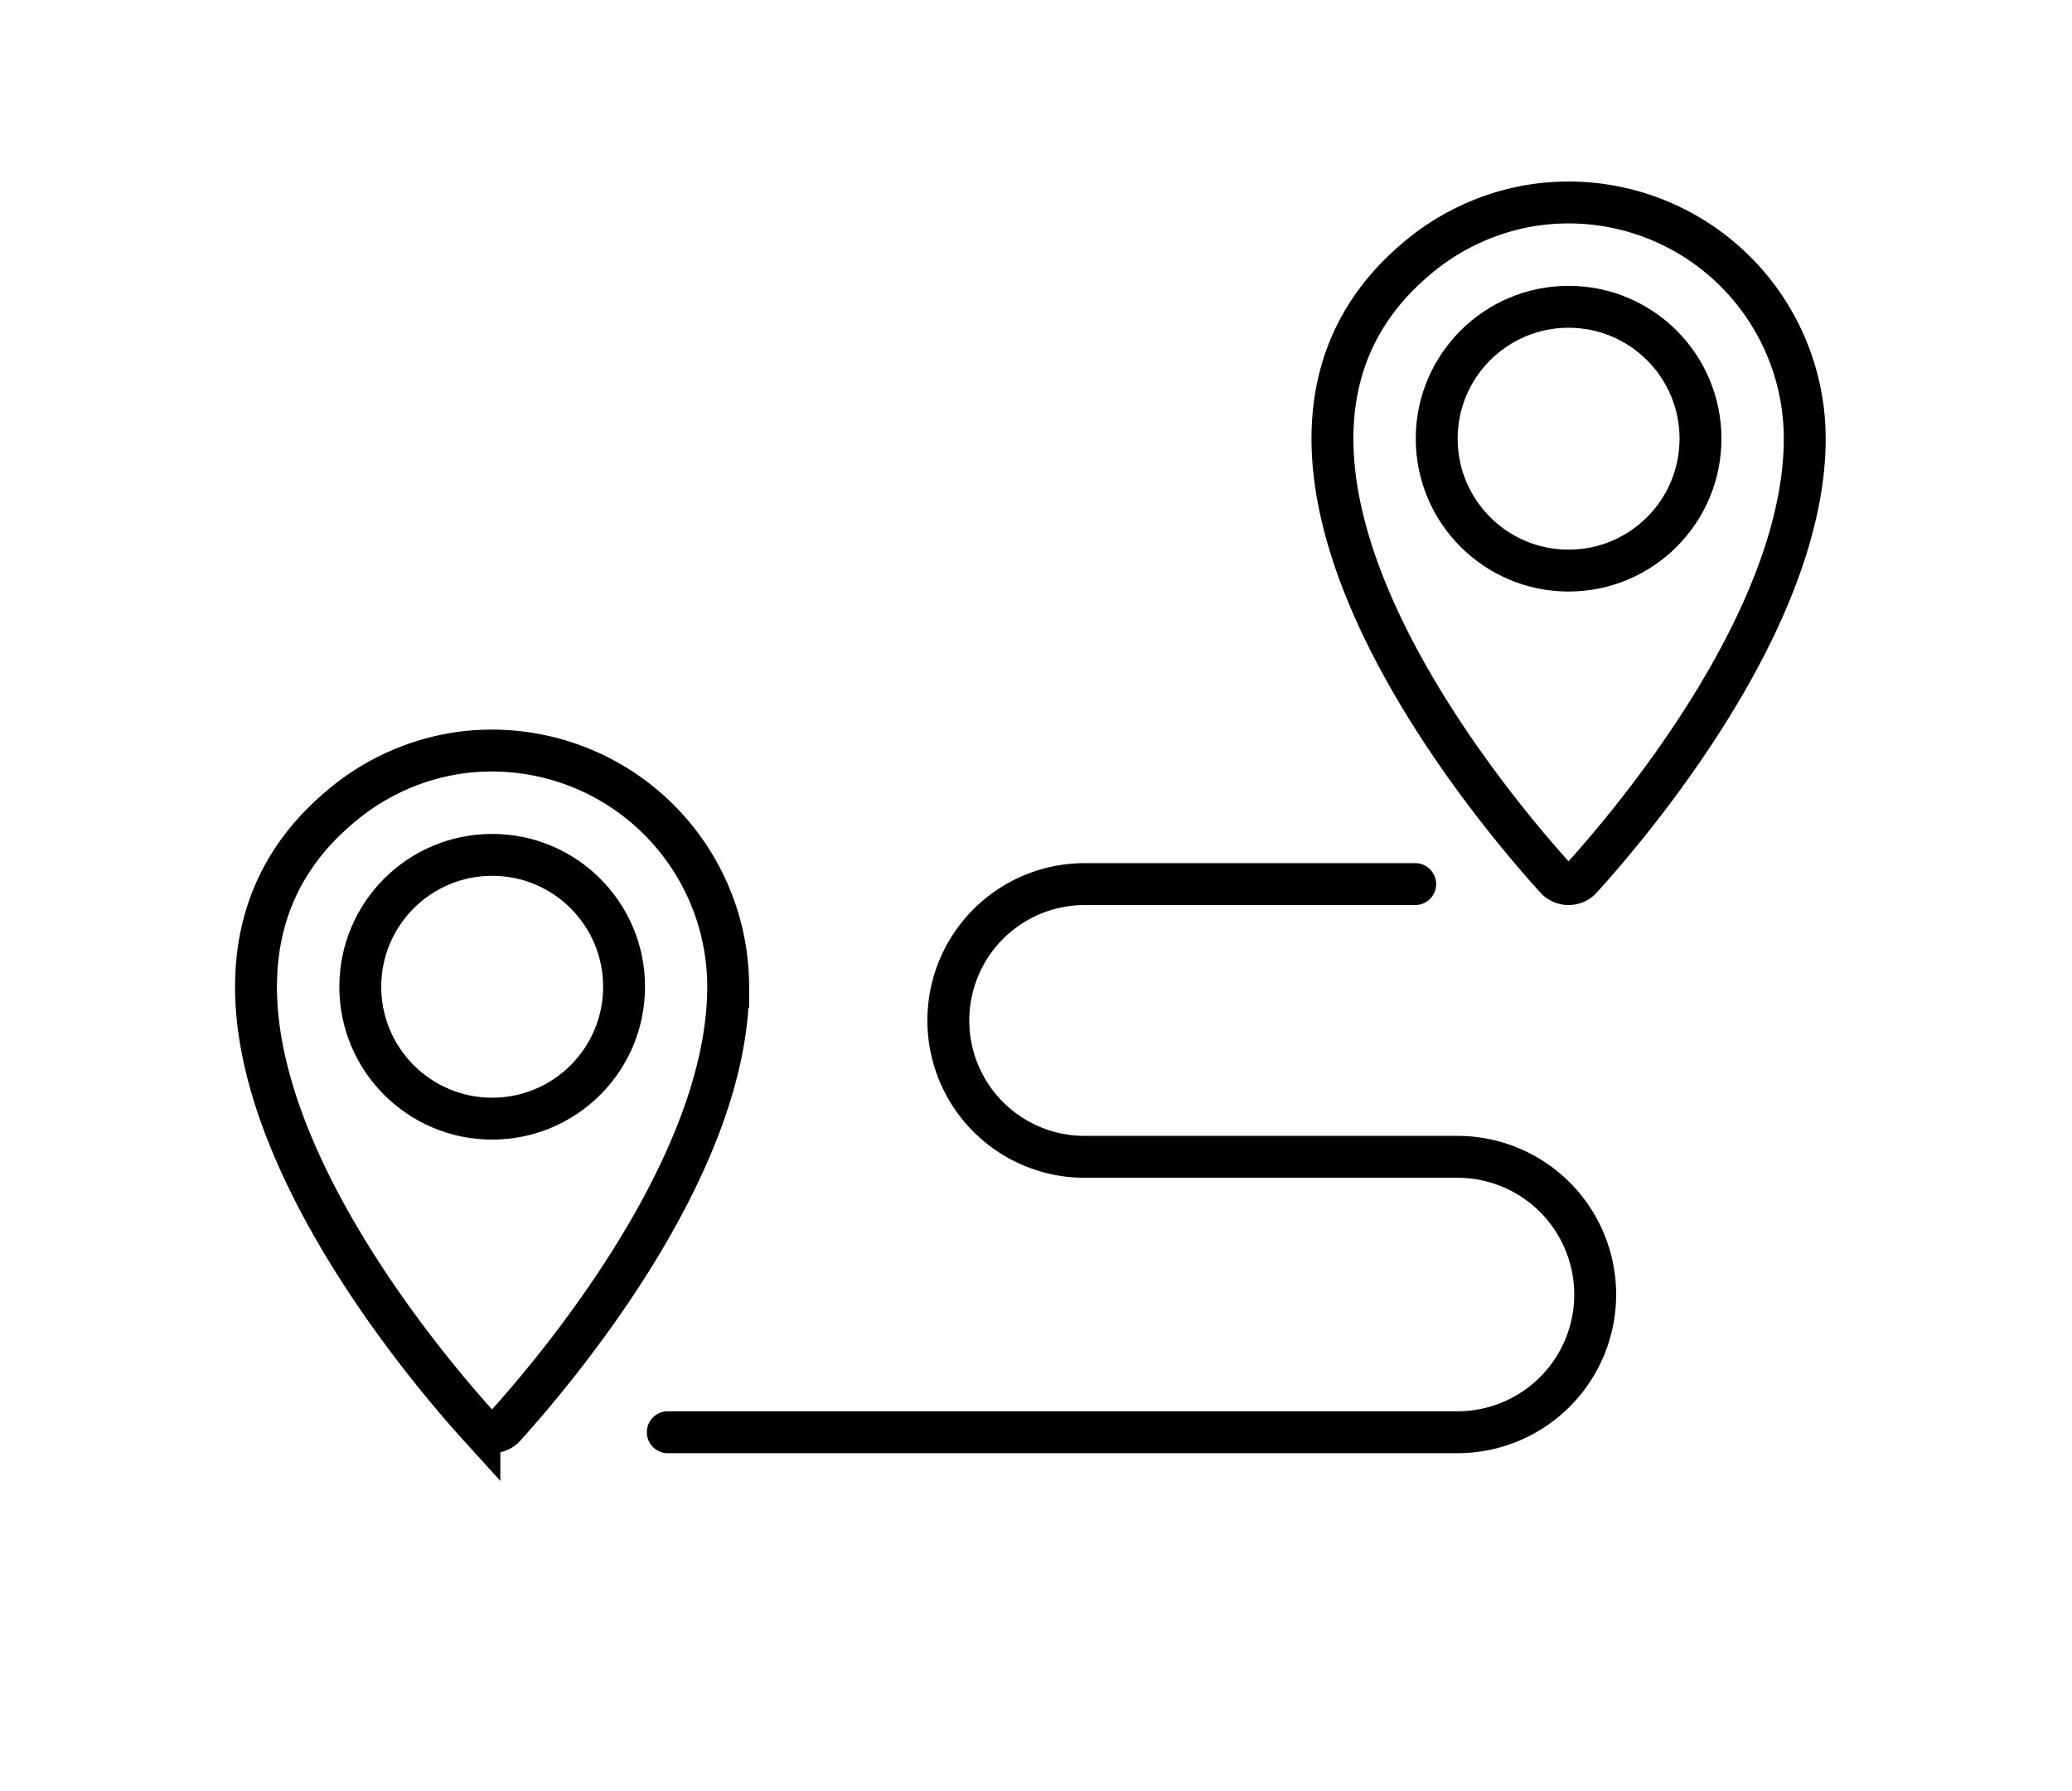
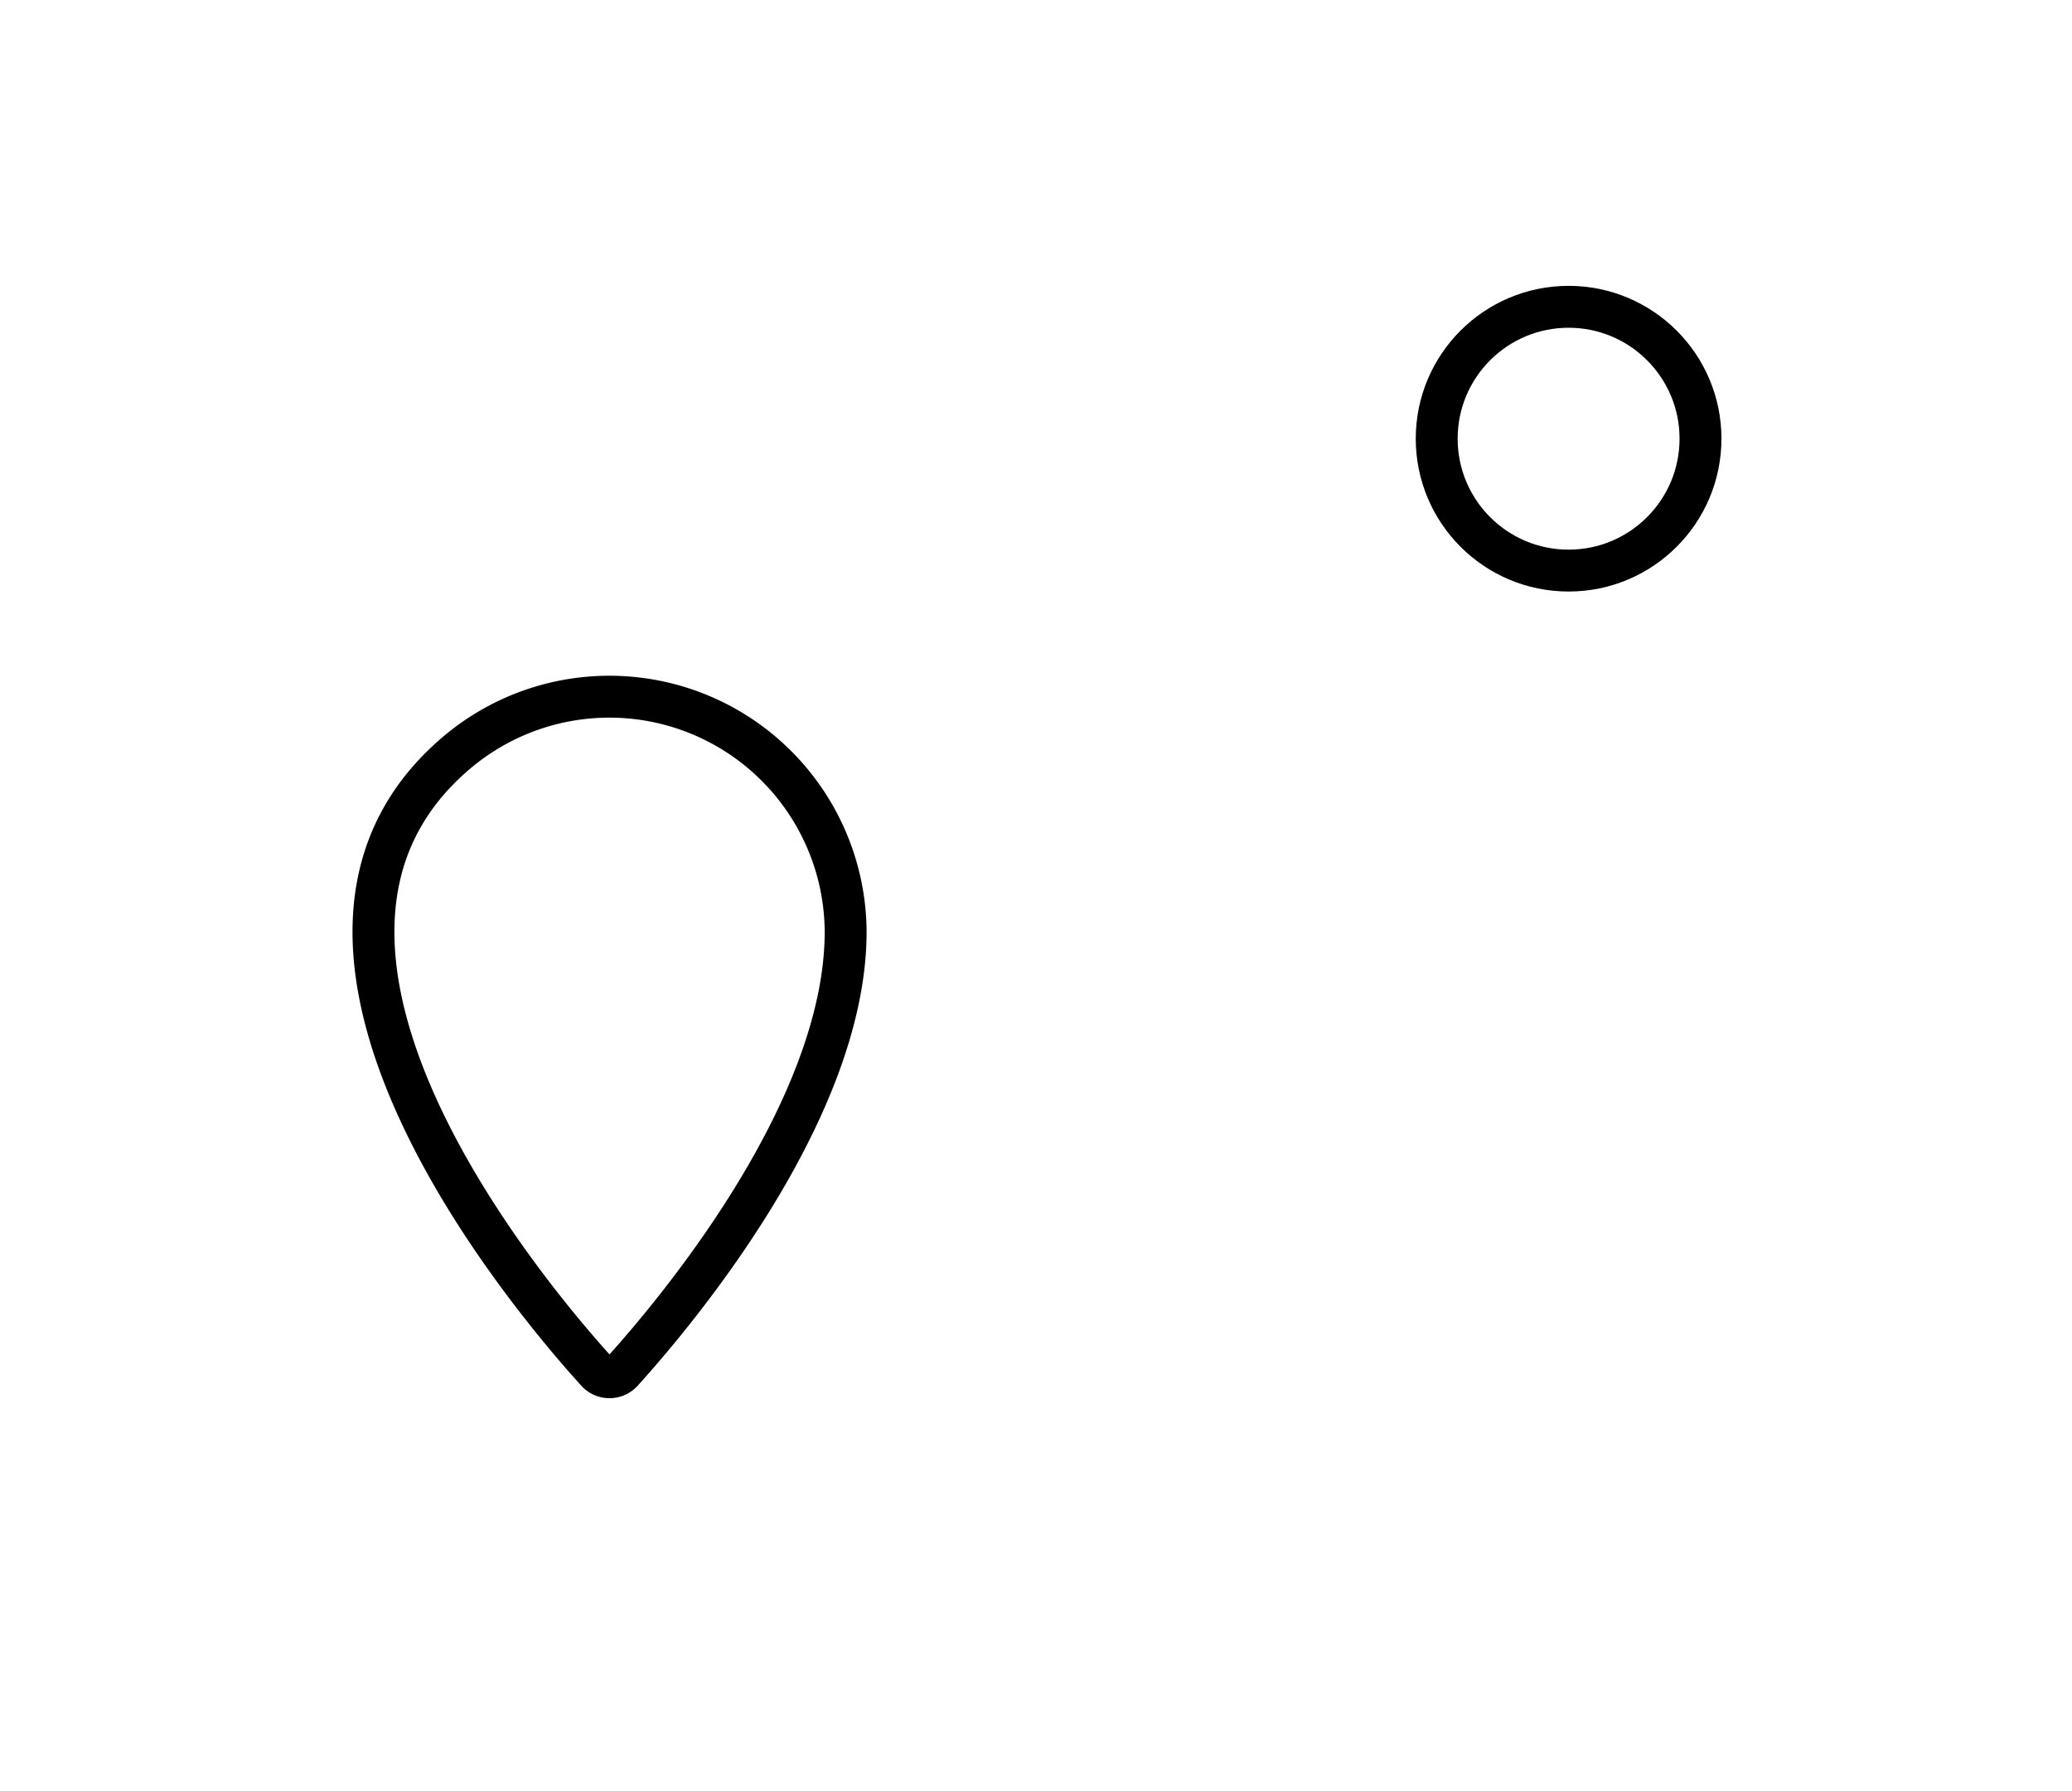
<svg xmlns="http://www.w3.org/2000/svg" id="ëÎÓÈ_1" data-name="ëÎÓÈ 1" viewBox="0 0 574.18 496.21">
  <defs>
    <style>.cls-1{fill:none;stroke:#000;stroke-linecap:round;stroke-miterlimit:10;stroke-width:11.61px;}</style>
  </defs>
  <title>iconPlan de travail 4</title>
-   <circle class="cls-1" cx="136.39" cy="273.45" r="36.55" />
-   <path class="cls-1" d="M126.33,208.76A65.35,65.35,0,0,0,93.78,224c-62.27,53.16,20.53,150.94,39.07,171.36a4.74,4.74,0,0,0,7,0c13.58-15,61.94-71.74,61.94-121.91A65.48,65.48,0,0,0,126.33,208.76Z" />
+   <path class="cls-1" d="M126.33,208.76c-62.27,53.16,20.53,150.94,39.07,171.36a4.74,4.74,0,0,0,7,0c13.58-15,61.94-71.74,61.94-121.91A65.48,65.48,0,0,0,126.33,208.76Z" />
  <circle class="cls-1" cx="434.68" cy="121.57" r="36.55" />
-   <path class="cls-1" d="M424.63,56.88a65.52,65.52,0,0,0-32.55,15.2C329.81,125.25,412.61,223,431.14,243.44a4.76,4.76,0,0,0,7.05,0c13.57-14.95,61.93-71.74,61.93-121.91A65.47,65.47,0,0,0,424.63,56.88Z" />
-   <path class="cls-1" d="M185.05,396.9H403.89a38.16,38.16,0,0,0,38.16-38.16h0a38.17,38.17,0,0,0-38.16-38.16H300.58A37.77,37.77,0,0,1,262.8,282.8h0A37.78,37.78,0,0,1,300.58,245h91.59" />
</svg>